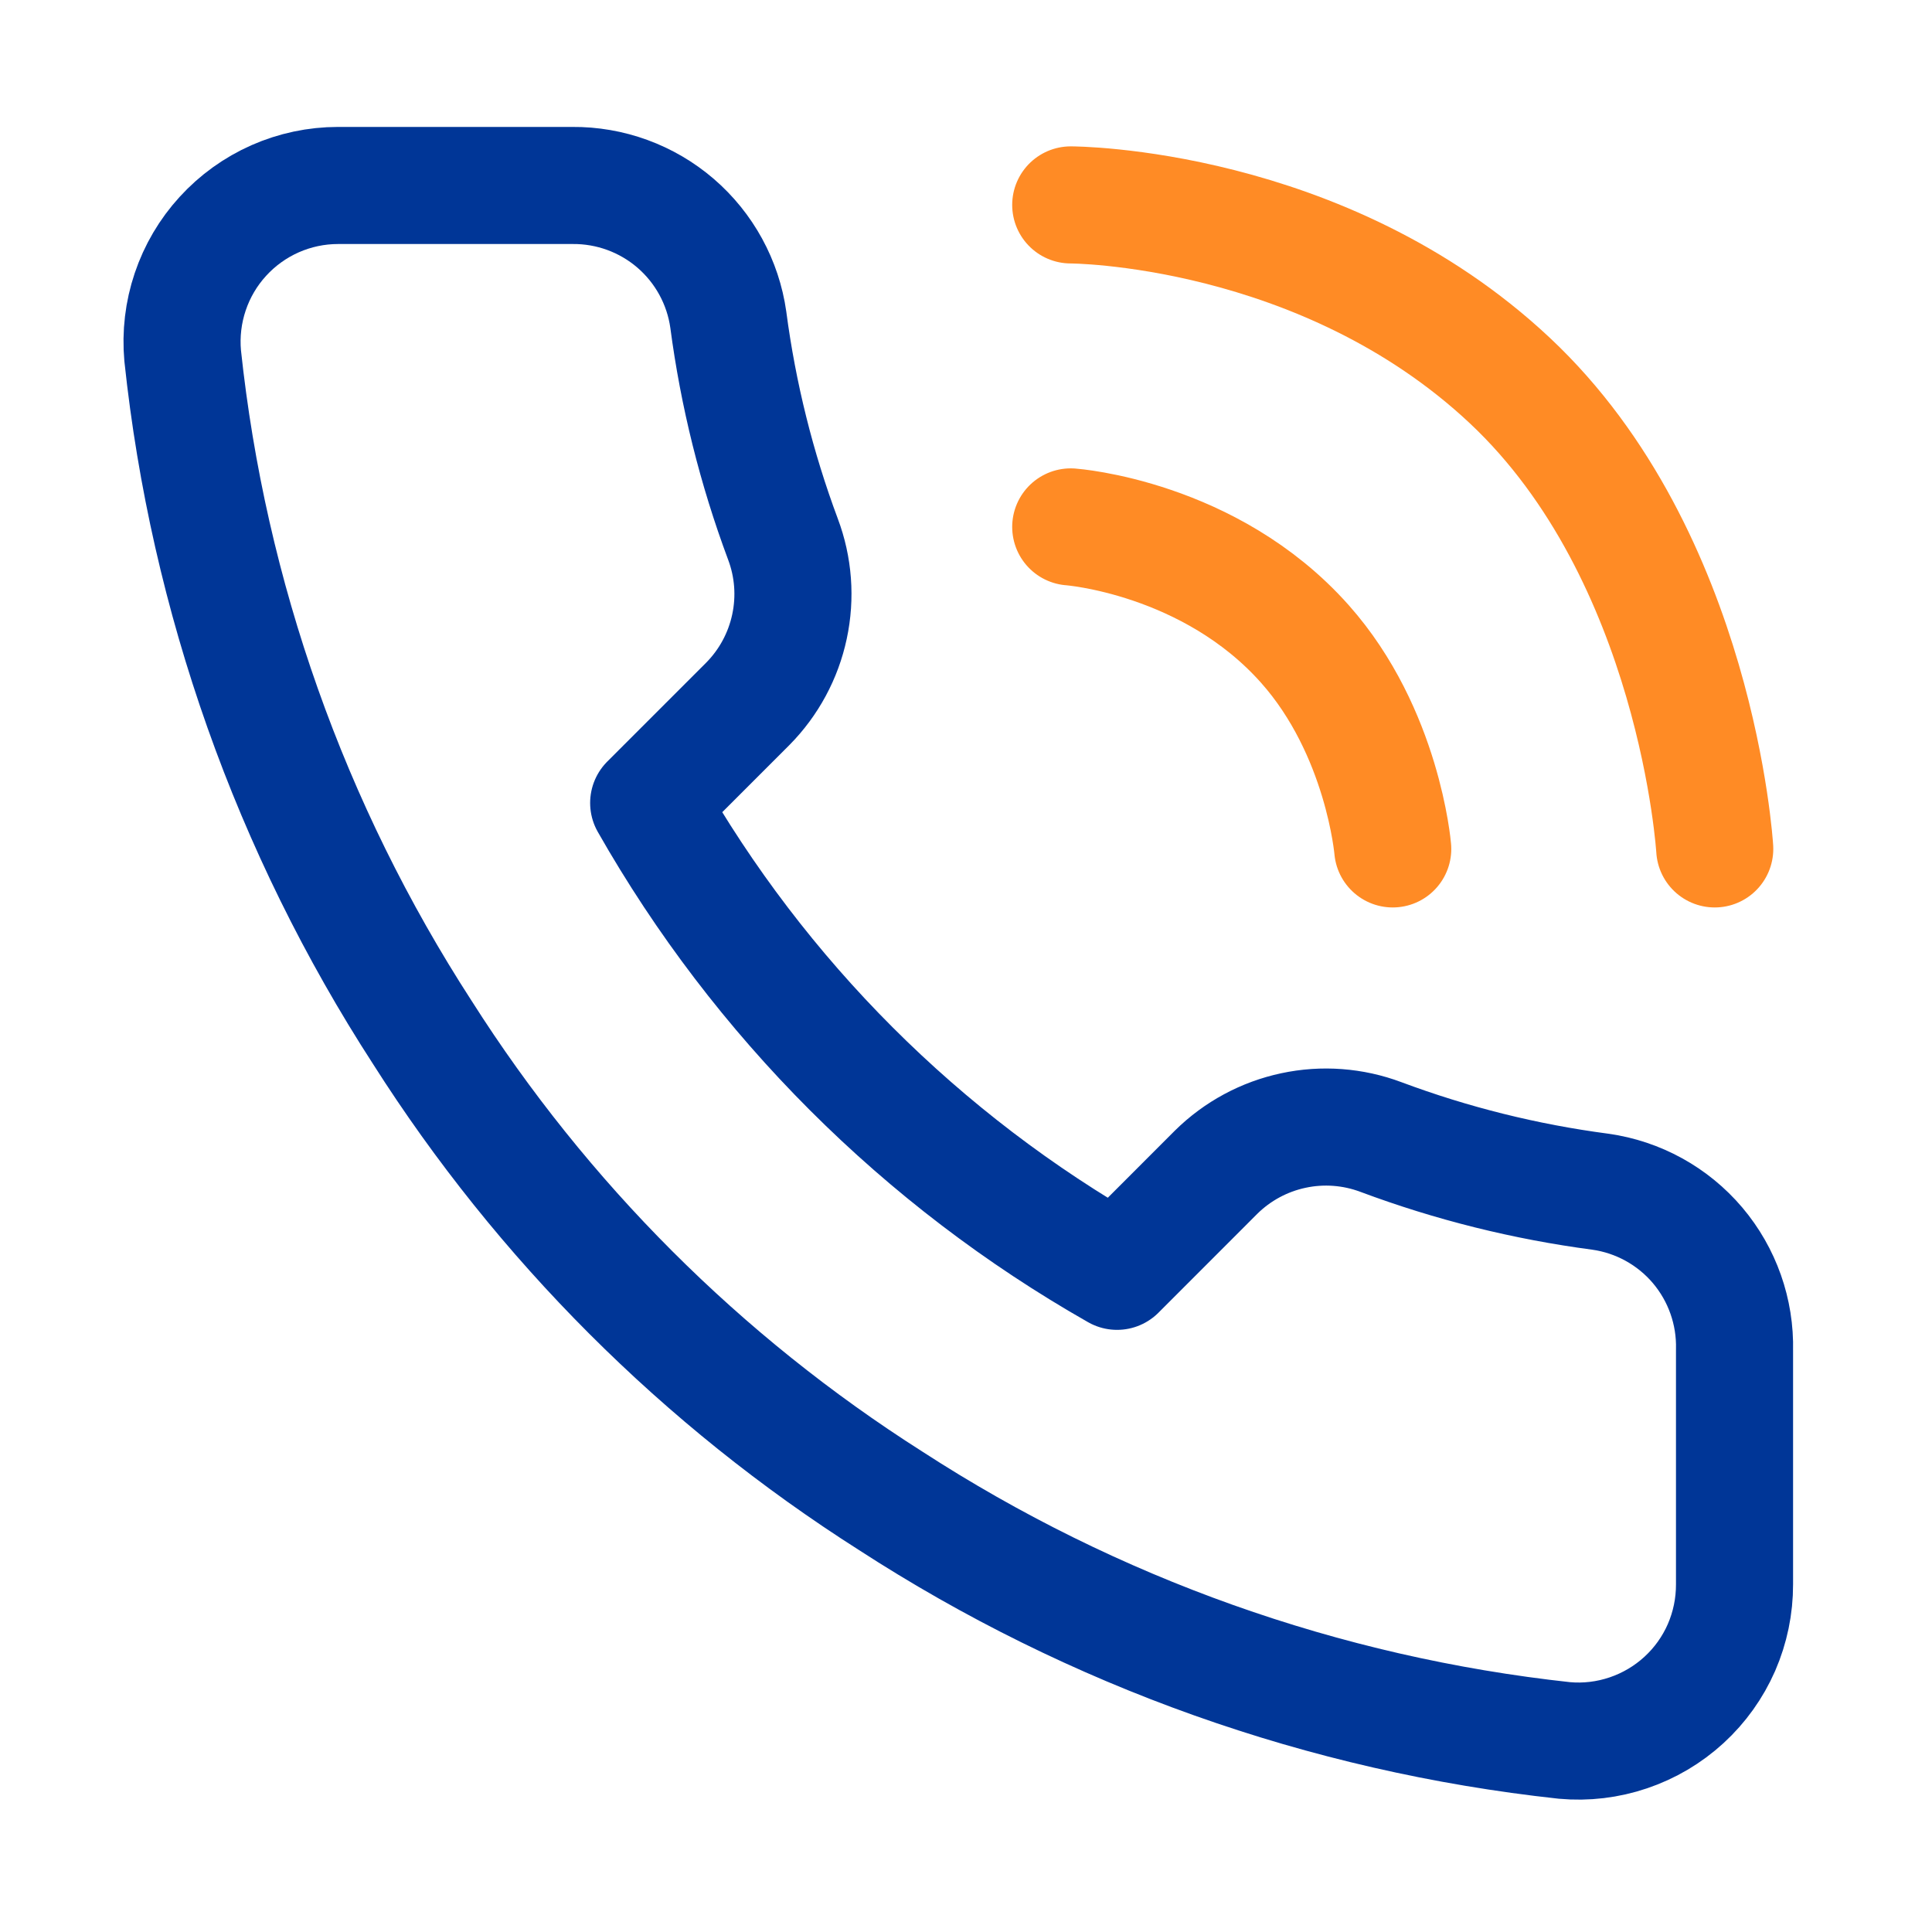
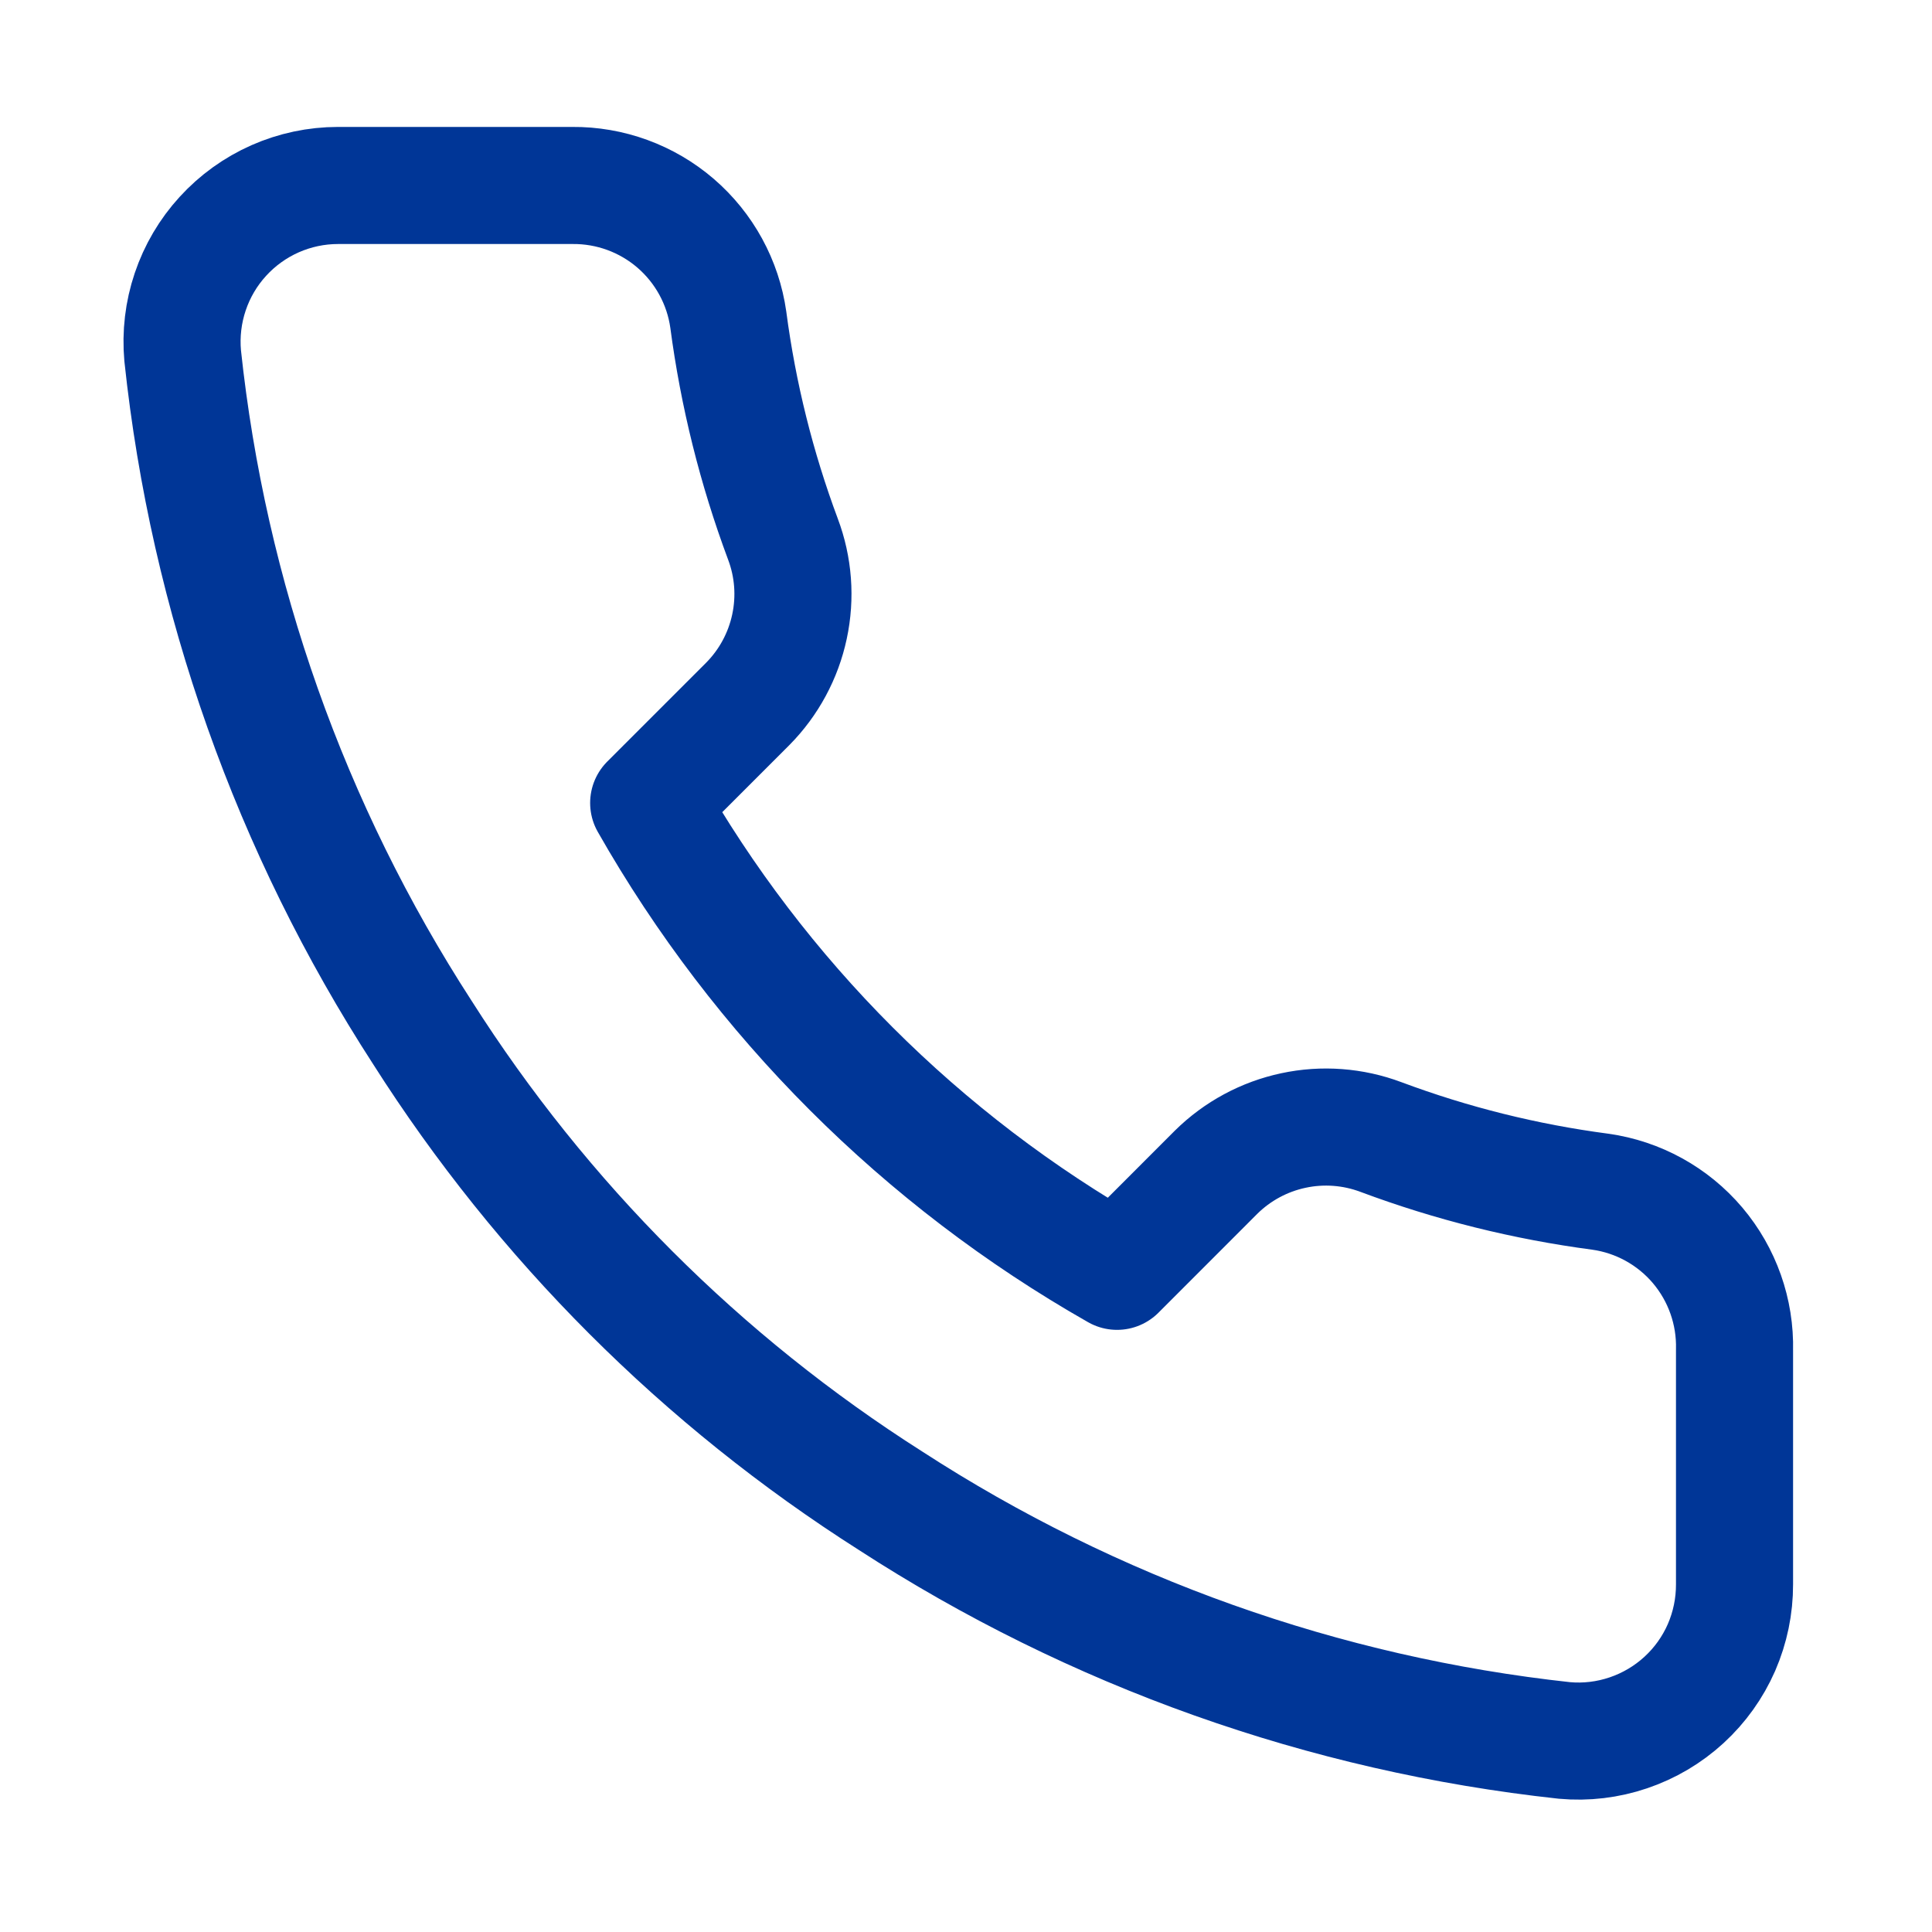
<svg xmlns="http://www.w3.org/2000/svg" width="33" height="33" viewBox="0 0 33 33" fill="none">
  <path d="M29.627 27.061V23.061C29.643 22.407 29.418 21.77 28.996 21.271C28.573 20.772 27.981 20.446 27.334 20.355C26.053 20.186 24.796 19.873 23.587 19.421C23.11 19.242 22.591 19.203 22.092 19.31C21.594 19.416 21.136 19.663 20.773 20.021L19.08 21.715C15.742 19.817 12.978 17.053 11.08 13.715L12.774 12.021C13.132 11.659 13.379 11.201 13.485 10.703C13.592 10.204 13.553 9.685 13.373 9.208C12.922 7.999 12.609 6.742 12.44 5.461C12.35 4.821 12.029 4.235 11.539 3.813C11.048 3.391 10.421 3.162 9.774 3.168H5.774C5.403 3.168 5.037 3.246 4.699 3.395C4.36 3.545 4.056 3.764 3.807 4.037C3.557 4.31 3.367 4.633 3.249 4.984C3.131 5.334 3.087 5.706 3.12 6.075C3.558 10.196 4.961 14.156 7.214 17.635C9.261 20.856 11.992 23.588 15.213 25.635C18.676 27.88 22.617 29.282 26.72 29.728C27.09 29.762 27.463 29.717 27.814 29.598C28.166 29.479 28.489 29.288 28.763 29.037C29.037 28.786 29.255 28.481 29.404 28.141C29.552 27.8 29.628 27.433 29.627 27.061Z" stroke="#003697" stroke-width="2" stroke-linecap="round" stroke-linejoin="round" />
-   <path d="M18.289 9C18.289 9 20.665 9.172 22.289 11C23.622 12.5 23.789 14.5 23.789 14.5M18.289 3.5C18.289 3.5 22.591 3.5 25.789 6.5C28.987 9.5 29.289 14.5 29.289 14.5" stroke="#FF8B25" stroke-width="2" stroke-linecap="round" />
</svg>